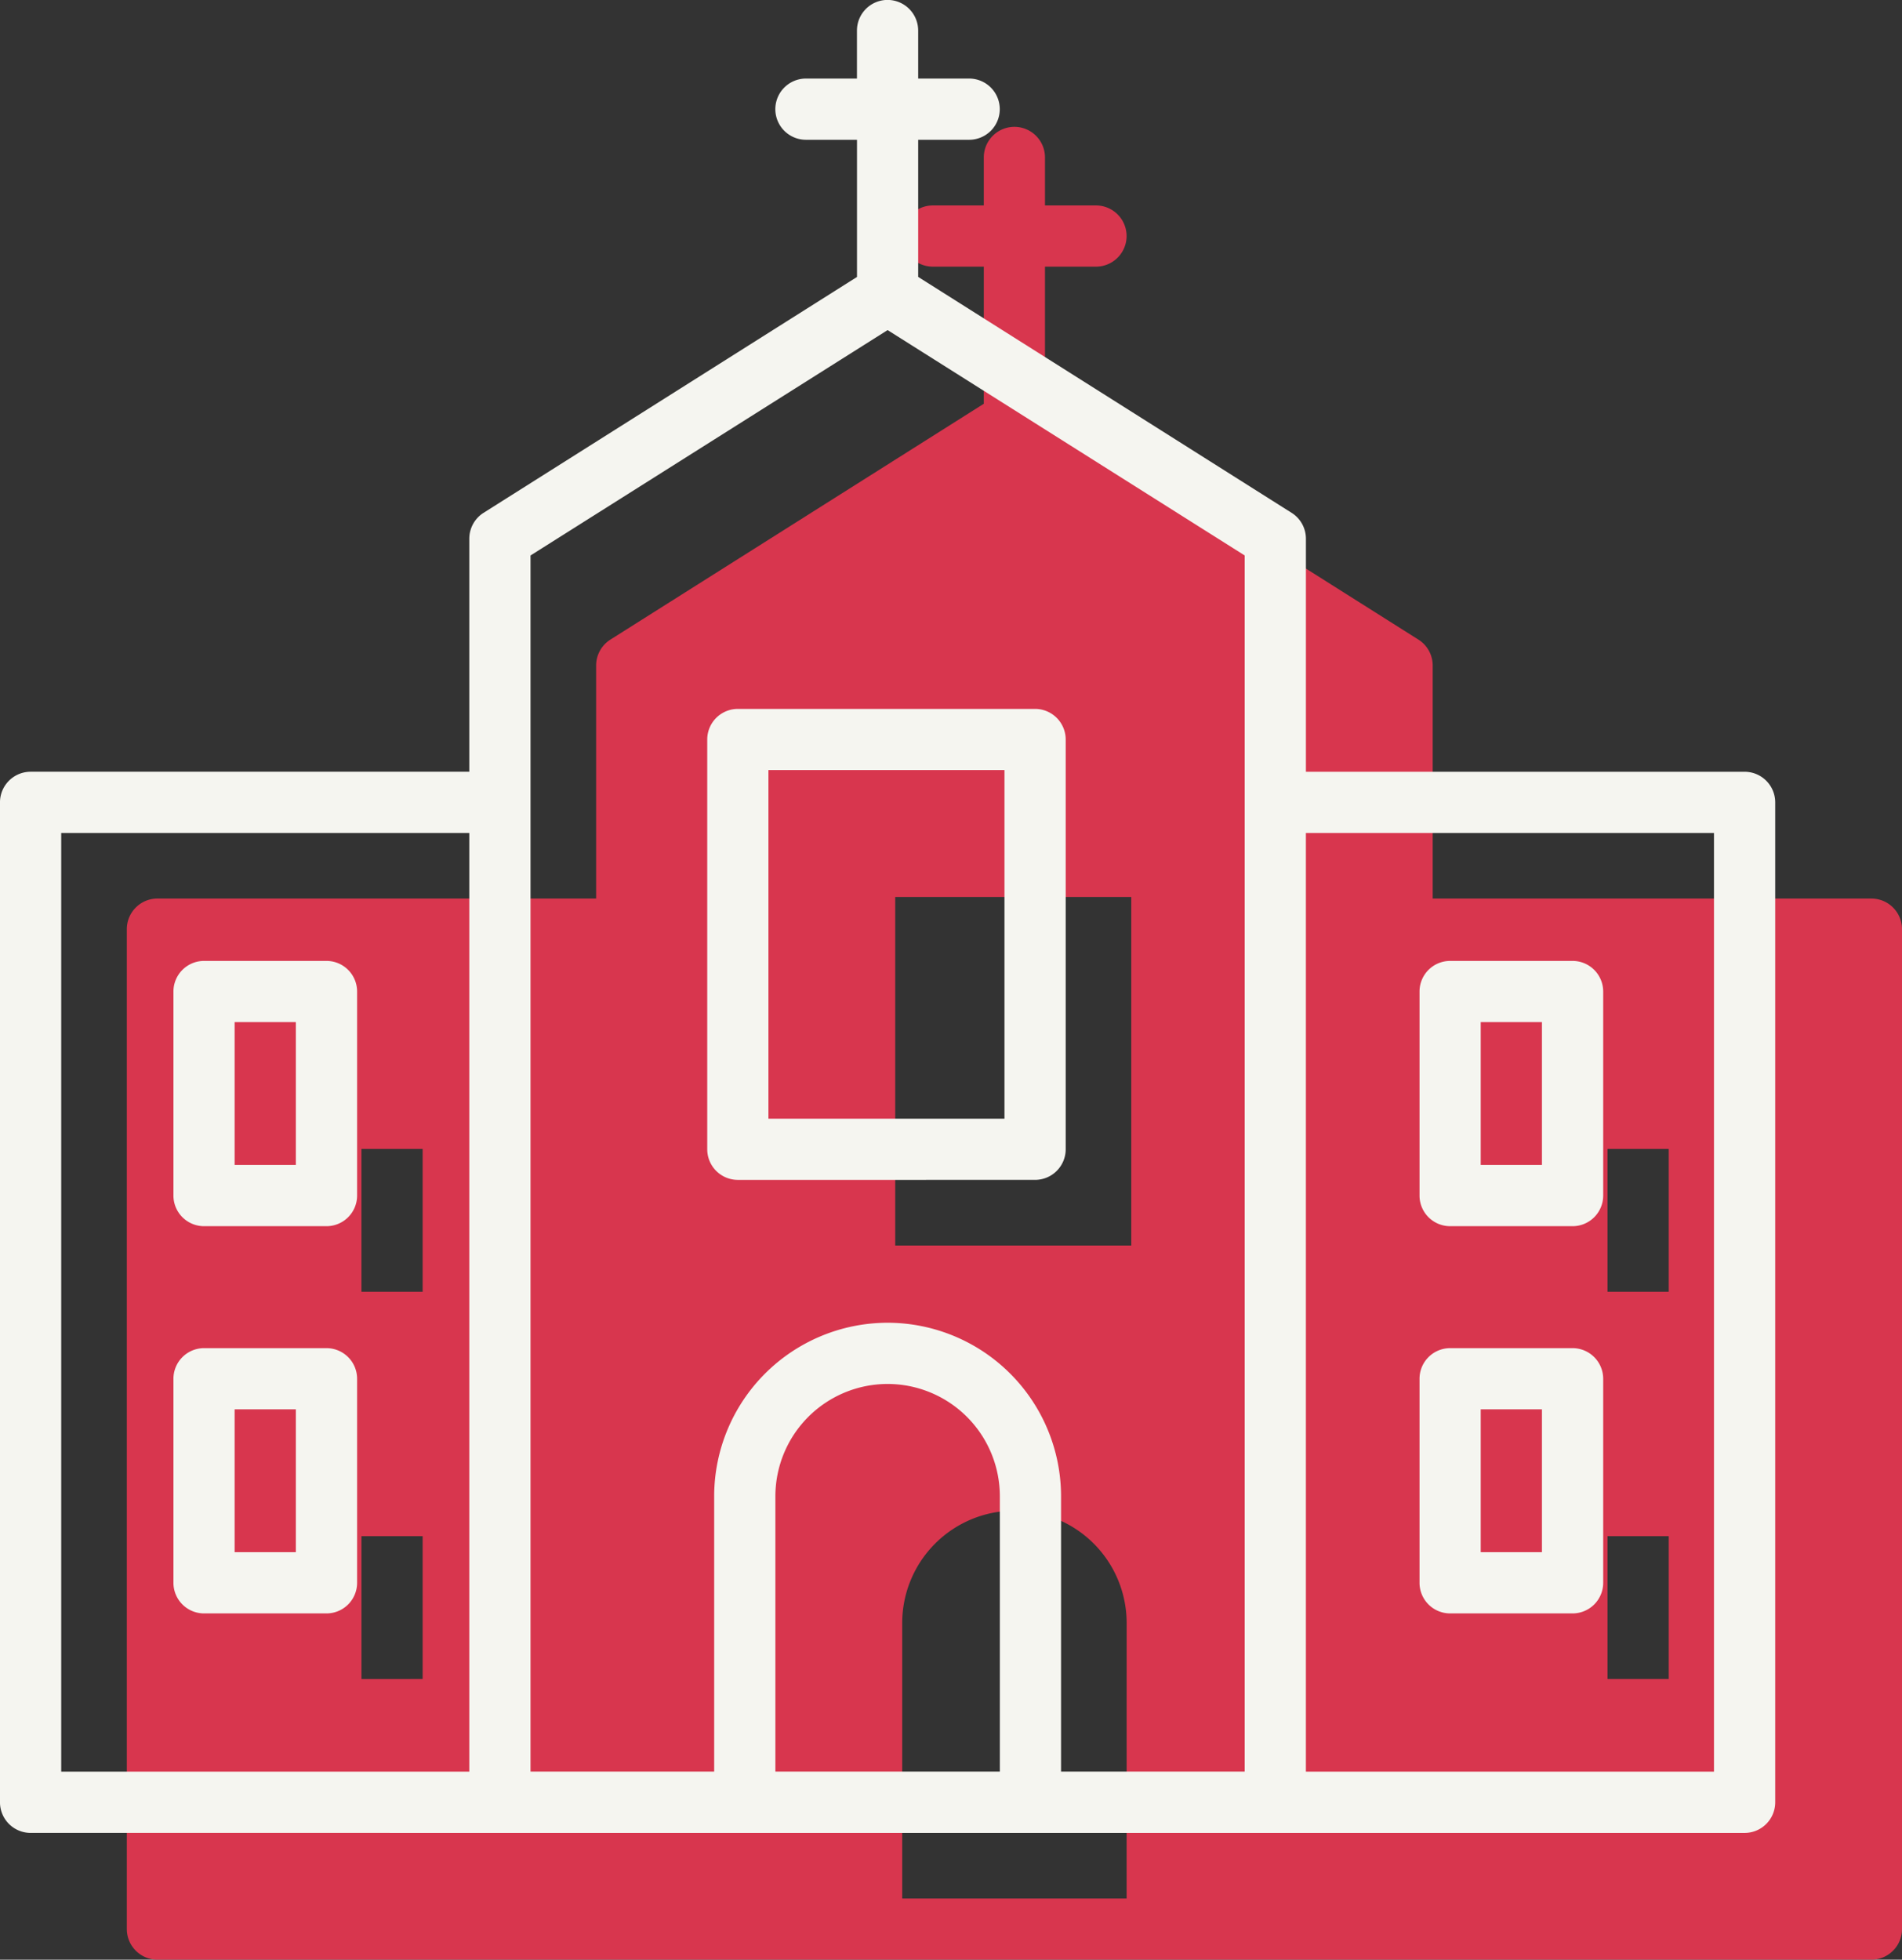
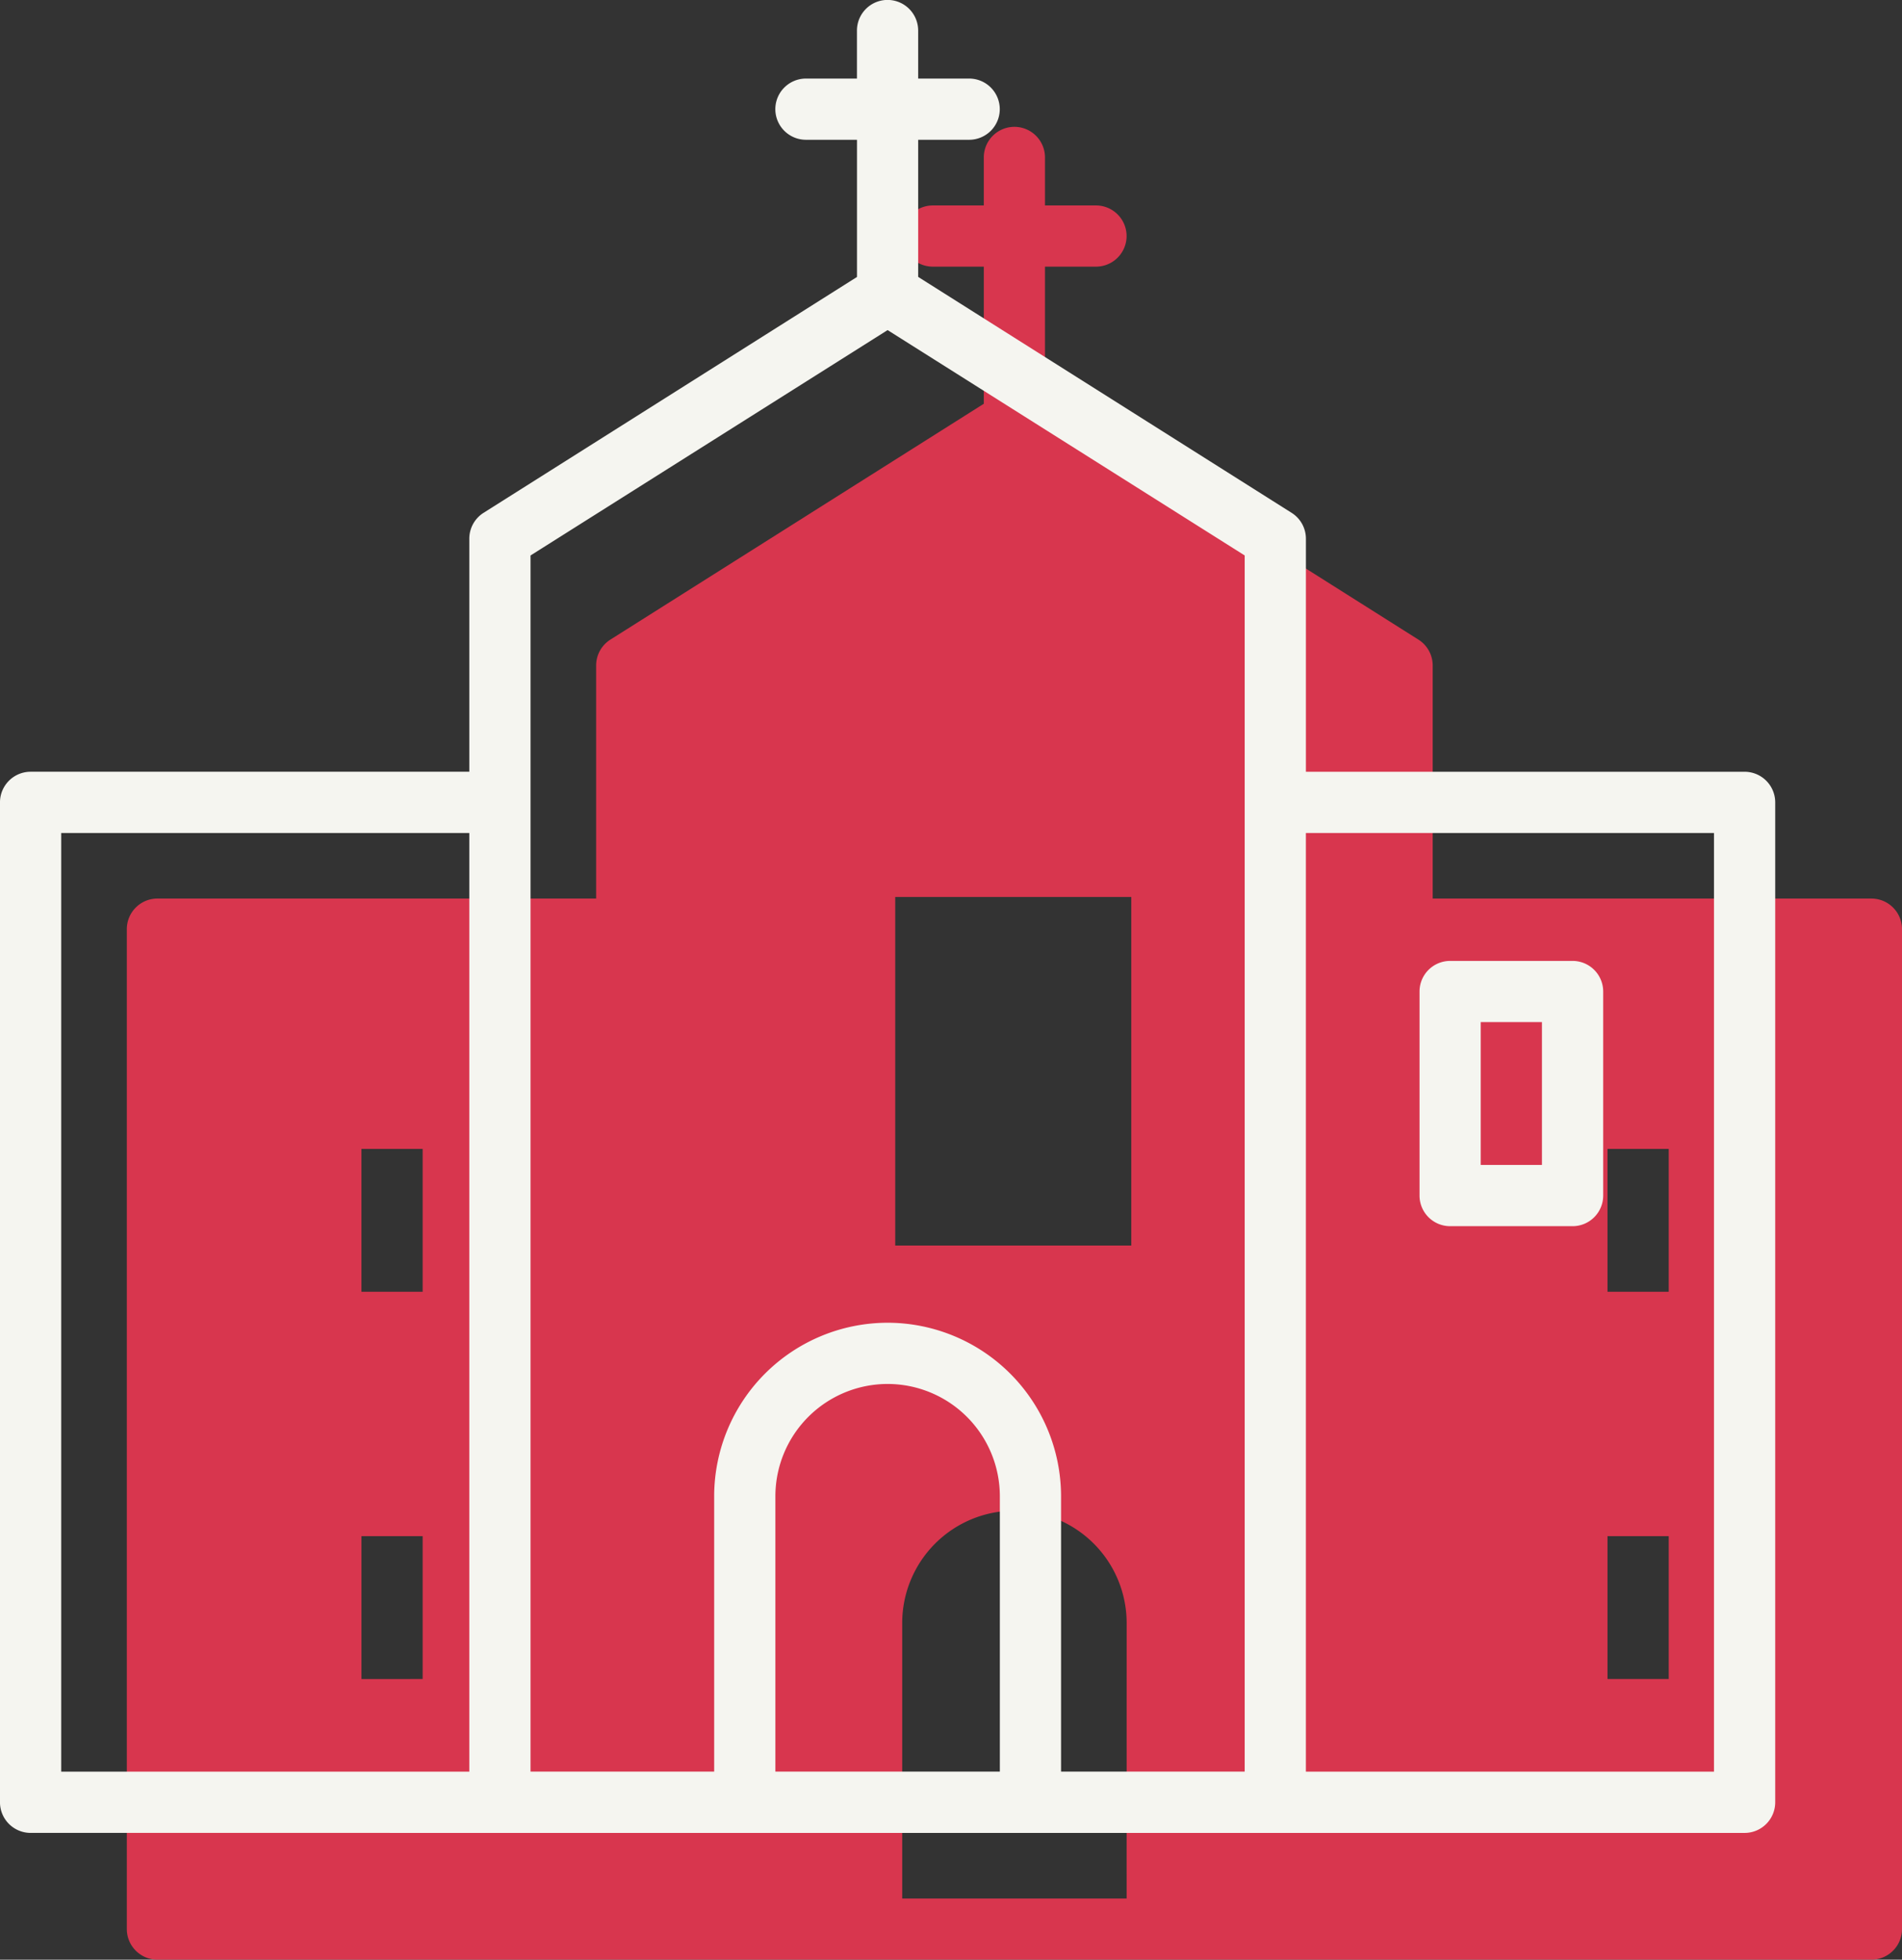
<svg xmlns="http://www.w3.org/2000/svg" width="100.947" height="104" viewBox="0 0 100.947 104">
  <rect x="0" y="0" width="100.947" height="104" fill="#333333" stroke="none" />
  <g id="campus" transform="translate(775.675 -580.182)">
    <path id="Path_819" data-name="Path 819" d="M-680.561,623.659h-23.284V611.291a1.622,1.622,0,0,0-.755-1.372L-724.422,597.4v-7.276h2.707a1.626,1.626,0,0,0,1.624-1.624,1.626,1.626,0,0,0-1.624-1.624h-2.707v-2.548a1.626,1.626,0,0,0-1.624-1.624,1.626,1.626,0,0,0-1.624,1.624v2.548h-2.707A1.626,1.626,0,0,0-732,588.5a1.626,1.626,0,0,0,1.624,1.624h2.707V597.4l-19.819,12.517a1.626,1.626,0,0,0-.757,1.374v12.367h-23.284a1.626,1.626,0,0,0-1.624,1.624v53.065a1.626,1.626,0,0,0,1.624,1.624h90.969a1.626,1.626,0,0,0,1.624-1.624V625.283A1.626,1.626,0,0,0-680.561,623.659Zm-80.14,20.867v-7.581h3.249v7.581Zm3.249,12.97v7.581H-760.7v-7.581Zm37.609-33.923v18.5h-12.528v-18.5Zm-.247,53.152H-732V662.1a5.963,5.963,0,0,1,5.956-5.956,5.963,5.963,0,0,1,5.956,5.956Zm25.523-32.2v-7.581h3.249v7.581Zm3.249,12.97v7.581h-3.249v-7.581Z" transform="translate(4.209 4.209)" fill="#d8364e" />
    <g id="Group_598" data-name="Group 598" transform="translate(-775.675 580.182)">
-       <path id="Path_820" data-name="Path 820" d="M-765.551,641.348a1.626,1.626,0,0,1-1.624-1.624v-10.83a1.626,1.626,0,0,1,1.624-1.624h6.5a1.626,1.626,0,0,1,1.624,1.624v10.83a1.626,1.626,0,0,1-1.624,1.624Zm1.624-3.249h3.249v-7.581h-3.249Z" transform="translate(776.38 -576.275)" fill="#f5f5f0" />
-       <path id="Path_821" data-name="Path 821" d="M-765.551,660.324a1.626,1.626,0,0,1-1.624-1.624V647.87a1.626,1.626,0,0,1,1.624-1.624h6.5a1.626,1.626,0,0,1,1.624,1.624V658.7a1.626,1.626,0,0,1-1.624,1.624Zm1.624-3.249h3.249v-7.581h-3.249Z" transform="translate(776.38 -574.701)" fill="#f5f5f0" />
      <path id="Path_822" data-name="Path 822" d="M-704.483,641.348a1.626,1.626,0,0,1-1.624-1.624v-10.83a1.626,1.626,0,0,1,1.624-1.624h6.5a1.626,1.626,0,0,1,1.624,1.624v10.83a1.626,1.626,0,0,1-1.624,1.624Zm1.624-3.249h3.249v-7.581h-3.249Z" transform="translate(781.447 -576.275)" fill="#f5f5f0" />
-       <path id="Path_823" data-name="Path 823" d="M-704.483,660.324a1.626,1.626,0,0,1-1.624-1.624V647.87a1.626,1.626,0,0,1,1.624-1.624h6.5a1.626,1.626,0,0,1,1.624,1.624V658.7a1.626,1.626,0,0,1-1.624,1.624Zm1.624-3.249h3.249v-7.581h-3.249Z" transform="translate(781.447 -574.701)" fill="#f5f5f0" />
-       <path id="Path_824" data-name="Path 824" d="M-739.391,639.916a1.626,1.626,0,0,1-1.624-1.624V616.545a1.626,1.626,0,0,1,1.624-1.624h15.777a1.626,1.626,0,0,1,1.624,1.624v21.746a1.626,1.626,0,0,1-1.624,1.624Zm1.624-3.249h12.528v-18.5h-12.528Z" transform="translate(778.551 -577.3)" fill="#f5f5f0" />
      <path id="Path_825" data-name="Path 825" d="M-774.051,677.453a1.627,1.627,0,0,1-1.625-1.625V622.763a1.627,1.627,0,0,1,1.625-1.625h23.284V608.771a1.626,1.626,0,0,1,.757-1.374l19.819-12.517V587.6H-732.9a1.626,1.626,0,0,1-1.625-1.624,1.627,1.627,0,0,1,1.625-1.625h2.707v-2.548a1.626,1.626,0,0,1,1.624-1.625,1.627,1.627,0,0,1,1.625,1.625v2.548h2.707a1.626,1.626,0,0,1,1.624,1.625,1.626,1.626,0,0,1-1.624,1.624h-2.707v7.277L-707.12,607.4a1.622,1.622,0,0,1,.755,1.372v12.367h23.284a1.626,1.626,0,0,1,1.624,1.625v53.065a1.626,1.626,0,0,1-1.624,1.625Zm67.685-3.249h21.659V624.388h-21.659Zm-22.2-23.825a9.215,9.215,0,0,1,9.205,9.205V674.2h9.747v-64.54L-728.566,597.7l-18.952,11.961V674.2h9.747v-14.62A9.216,9.216,0,0,1-728.566,650.379Zm0,3.249a5.963,5.963,0,0,0-5.956,5.956V674.2h11.913v-14.62A5.963,5.963,0,0,0-728.566,653.628Zm-43.86,20.576h21.659V624.388h-21.659Z" transform="translate(775.675 -580.182)" fill="#f5f5f0" />
    </g>
  </g>
</svg>